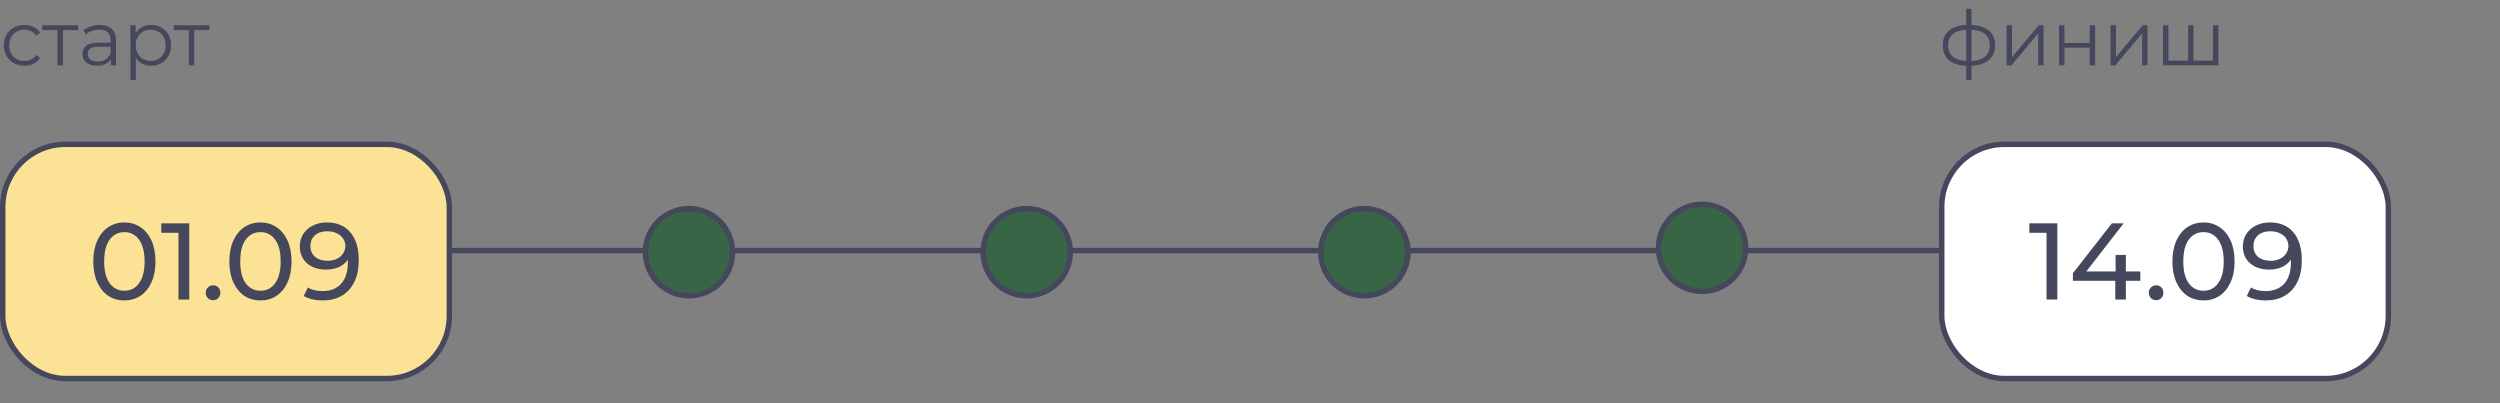
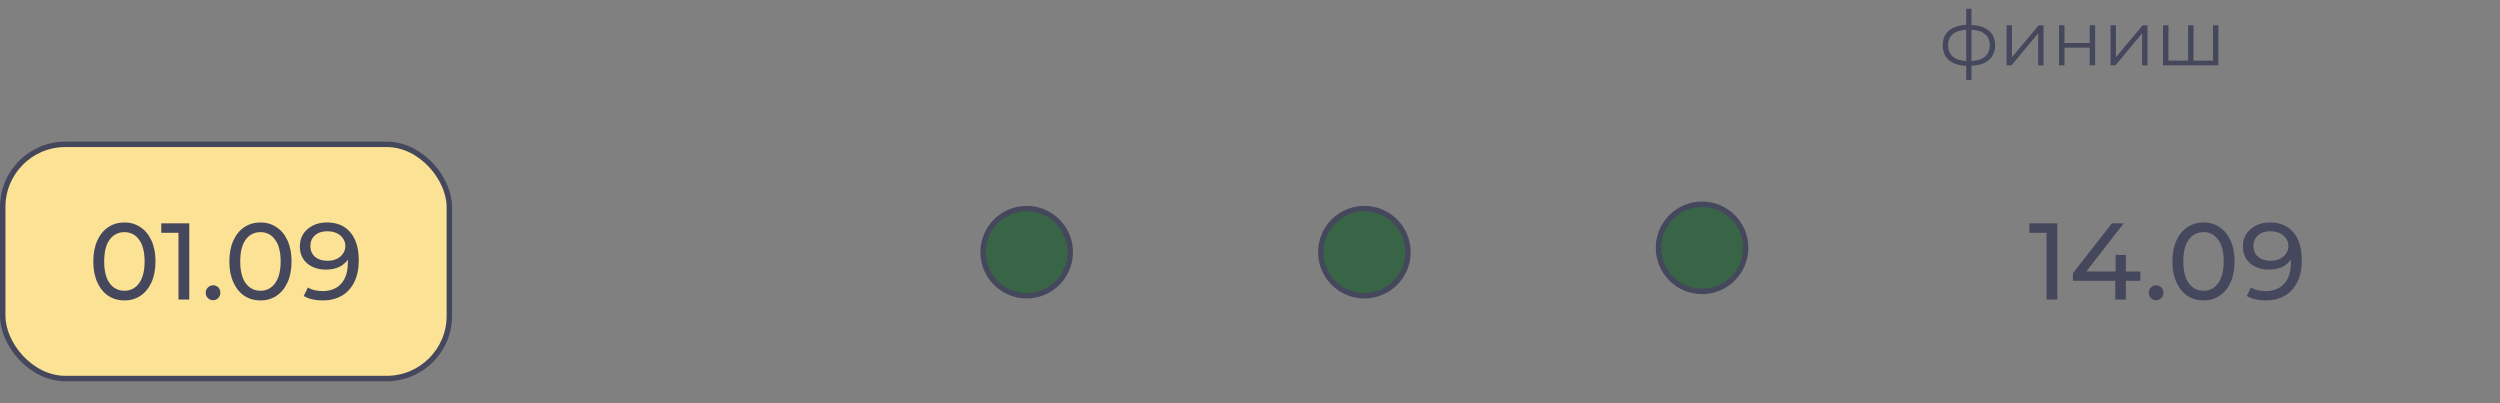
<svg xmlns="http://www.w3.org/2000/svg" width="459" height="74" viewBox="0 0 459 74" fill="none">
  <rect x="0" y="0" width="459" height="74" fill="#808080" stroke="none" />
-   <path d="M73 46H403" stroke="#45485C" />
  <rect x="0.5" y="26.5" width="82" height="43" rx="11.5" fill="#FBE295" stroke="#45485C" />
-   <rect x="356.5" y="26.5" width="82" height="43" rx="11.5" fill="white" stroke="#45485C" />
  <path d="M22.848 55.16C21.741 55.16 20.755 54.88 19.888 54.32C19.035 53.747 18.361 52.92 17.868 51.84C17.375 50.76 17.128 49.48 17.128 48C17.128 46.52 17.375 45.24 17.868 44.16C18.361 43.08 19.035 42.26 19.888 41.7C20.755 41.127 21.741 40.84 22.848 40.84C23.941 40.84 24.915 41.127 25.768 41.7C26.635 42.26 27.315 43.08 27.808 44.16C28.301 45.24 28.548 46.52 28.548 48C28.548 49.48 28.301 50.76 27.808 51.84C27.315 52.92 26.635 53.747 25.768 54.32C24.915 54.88 23.941 55.16 22.848 55.16ZM22.848 53.38C23.968 53.38 24.861 52.92 25.528 52C26.208 51.08 26.548 49.747 26.548 48C26.548 46.253 26.208 44.92 25.528 44C24.861 43.08 23.968 42.62 22.848 42.62C21.715 42.62 20.808 43.08 20.128 44C19.461 44.92 19.128 46.253 19.128 48C19.128 49.747 19.461 51.08 20.128 52C20.808 52.92 21.715 53.38 22.848 53.38ZM34.749 41V55H32.769V42.74H29.609V41H34.749ZM39.132 55.12C38.758 55.12 38.438 54.993 38.172 54.74C37.905 54.473 37.772 54.14 37.772 53.74C37.772 53.353 37.905 53.033 38.172 52.78C38.438 52.513 38.758 52.38 39.132 52.38C39.505 52.38 39.818 52.507 40.072 52.76C40.325 53.013 40.452 53.34 40.452 53.74C40.452 54.14 40.318 54.473 40.052 54.74C39.798 54.993 39.492 55.12 39.132 55.12ZM47.828 55.16C46.722 55.16 45.735 54.88 44.868 54.32C44.015 53.747 43.342 52.92 42.848 51.84C42.355 50.76 42.108 49.48 42.108 48C42.108 46.52 42.355 45.24 42.848 44.16C43.342 43.08 44.015 42.26 44.868 41.7C45.735 41.127 46.722 40.84 47.828 40.84C48.922 40.84 49.895 41.127 50.748 41.7C51.615 42.26 52.295 43.08 52.788 44.16C53.282 45.24 53.528 46.52 53.528 48C53.528 49.48 53.282 50.76 52.788 51.84C52.295 52.92 51.615 53.747 50.748 54.32C49.895 54.88 48.922 55.16 47.828 55.16ZM47.828 53.38C48.948 53.38 49.842 52.92 50.508 52C51.188 51.08 51.528 49.747 51.528 48C51.528 46.253 51.188 44.92 50.508 44C49.842 43.08 48.948 42.62 47.828 42.62C46.695 42.62 45.788 43.08 45.108 44C44.442 44.92 44.108 46.253 44.108 48C44.108 49.747 44.442 51.08 45.108 52C45.788 52.92 46.695 53.38 47.828 53.38ZM59.988 40.84C61.868 40.84 63.315 41.447 64.328 42.66C65.355 43.873 65.868 45.593 65.868 47.82C65.868 49.38 65.588 50.713 65.028 51.82C64.482 52.913 63.708 53.747 62.708 54.32C61.722 54.88 60.568 55.16 59.248 55.16C58.568 55.16 57.928 55.093 57.328 54.96C56.728 54.813 56.208 54.607 55.768 54.34L56.528 52.78C57.208 53.22 58.108 53.44 59.228 53.44C60.682 53.44 61.815 52.993 62.628 52.1C63.455 51.193 63.868 49.88 63.868 48.16V47.66C63.468 48.26 62.915 48.72 62.208 49.04C61.502 49.347 60.708 49.5 59.828 49.5C58.908 49.5 58.082 49.327 57.348 48.98C56.628 48.633 56.062 48.14 55.648 47.5C55.248 46.847 55.048 46.1 55.048 45.26C55.048 44.38 55.262 43.607 55.688 42.94C56.128 42.273 56.722 41.76 57.468 41.4C58.215 41.027 59.055 40.84 59.988 40.84ZM60.168 47.88C60.795 47.88 61.355 47.76 61.848 47.52C62.342 47.28 62.722 46.953 62.988 46.54C63.268 46.127 63.408 45.667 63.408 45.16C63.408 44.667 63.275 44.22 63.008 43.82C62.755 43.407 62.375 43.08 61.868 42.84C61.375 42.587 60.775 42.46 60.068 42.46C59.148 42.46 58.402 42.707 57.828 43.2C57.268 43.693 56.988 44.353 56.988 45.18C56.988 46.007 57.275 46.667 57.848 47.16C58.422 47.64 59.195 47.88 60.168 47.88Z" fill="#45485C" />
  <path d="M377.724 41V55H375.744V42.74H372.584V41H377.724ZM392.966 51.56H390.306V55H388.366V51.56H380.586V50.16L387.746 41H389.906L383.046 49.84H388.426V46.8H390.306V49.84H392.966V51.56ZM395.876 55.12C395.502 55.12 395.182 54.993 394.916 54.74C394.649 54.473 394.516 54.14 394.516 53.74C394.516 53.353 394.649 53.033 394.916 52.78C395.182 52.513 395.502 52.38 395.876 52.38C396.249 52.38 396.562 52.507 396.816 52.76C397.069 53.013 397.196 53.34 397.196 53.74C397.196 54.14 397.062 54.473 396.796 54.74C396.542 54.993 396.236 55.12 395.876 55.12ZM404.573 55.16C403.466 55.16 402.479 54.88 401.613 54.32C400.759 53.747 400.086 52.92 399.593 51.84C399.099 50.76 398.853 49.48 398.853 48C398.853 46.52 399.099 45.24 399.593 44.16C400.086 43.08 400.759 42.26 401.613 41.7C402.479 41.127 403.466 40.84 404.573 40.84C405.666 40.84 406.639 41.127 407.493 41.7C408.359 42.26 409.039 43.08 409.533 44.16C410.026 45.24 410.273 46.52 410.273 48C410.273 49.48 410.026 50.76 409.533 51.84C409.039 52.92 408.359 53.747 407.493 54.32C406.639 54.88 405.666 55.16 404.573 55.16ZM404.573 53.38C405.693 53.38 406.586 52.92 407.253 52C407.933 51.08 408.273 49.747 408.273 48C408.273 46.253 407.933 44.92 407.253 44C406.586 43.08 405.693 42.62 404.573 42.62C403.439 42.62 402.533 43.08 401.853 44C401.186 44.92 400.853 46.253 400.853 48C400.853 49.747 401.186 51.08 401.853 52C402.533 52.92 403.439 53.38 404.573 53.38ZM416.732 40.84C418.612 40.84 420.059 41.447 421.072 42.66C422.099 43.873 422.612 45.593 422.612 47.82C422.612 49.38 422.332 50.713 421.772 51.82C421.226 52.913 420.452 53.747 419.452 54.32C418.466 54.88 417.312 55.16 415.992 55.16C415.312 55.16 414.672 55.093 414.072 54.96C413.472 54.813 412.952 54.607 412.512 54.34L413.272 52.78C413.952 53.22 414.852 53.44 415.972 53.44C417.426 53.44 418.559 52.993 419.372 52.1C420.199 51.193 420.612 49.88 420.612 48.16V47.66C420.212 48.26 419.659 48.72 418.952 49.04C418.246 49.347 417.452 49.5 416.572 49.5C415.652 49.5 414.826 49.327 414.092 48.98C413.372 48.633 412.806 48.14 412.392 47.5C411.992 46.847 411.792 46.1 411.792 45.26C411.792 44.38 412.006 43.607 412.432 42.94C412.872 42.273 413.466 41.76 414.212 41.4C414.959 41.027 415.799 40.84 416.732 40.84ZM416.912 47.88C417.539 47.88 418.099 47.76 418.592 47.52C419.086 47.28 419.466 46.953 419.732 46.54C420.012 46.127 420.152 45.667 420.152 45.16C420.152 44.667 420.019 44.22 419.752 43.82C419.499 43.407 419.119 43.08 418.612 42.84C418.119 42.587 417.519 42.46 416.812 42.46C415.892 42.46 415.146 42.707 414.572 43.2C414.012 43.693 413.732 44.353 413.732 45.18C413.732 46.007 414.019 46.667 414.592 47.16C415.166 47.64 415.939 47.88 416.912 47.88Z" fill="#45485C" />
-   <circle cx="126.5" cy="46.297" r="8" fill="#386545" stroke="#45485C" />
  <circle cx="250.5" cy="46.297" r="8" fill="#386545" stroke="#45485C" />
  <circle cx="188.5" cy="46.297" r="8" fill="#386545" stroke="#45485C" />
  <circle cx="312.5" cy="45.5" r="8" fill="#386545" stroke="#45485C" />
-   <path d="M4.494 12.07C3.766 12.07 3.113 11.911 2.534 11.594C1.965 11.277 1.517 10.833 1.19 10.264C0.863 9.685 0.7 9.037 0.7 8.318C0.7 7.599 0.863 6.955 1.19 6.386C1.517 5.817 1.965 5.373 2.534 5.056C3.113 4.739 3.766 4.58 4.494 4.58C5.129 4.58 5.693 4.706 6.188 4.958C6.692 5.201 7.089 5.56 7.378 6.036L6.636 6.54C6.393 6.176 6.085 5.905 5.712 5.728C5.339 5.541 4.933 5.448 4.494 5.448C3.962 5.448 3.481 5.569 3.052 5.812C2.632 6.045 2.301 6.381 2.058 6.82C1.825 7.259 1.708 7.758 1.708 8.318C1.708 8.887 1.825 9.391 2.058 9.83C2.301 10.259 2.632 10.595 3.052 10.838C3.481 11.071 3.962 11.188 4.494 11.188C4.933 11.188 5.339 11.099 5.712 10.922C6.085 10.745 6.393 10.474 6.636 10.11L7.378 10.614C7.089 11.09 6.692 11.454 6.188 11.706C5.684 11.949 5.119 12.07 4.494 12.07ZM14.346 5.518H11.56V12H10.566V5.518H7.78V4.636H14.346V5.518ZM18.317 4.58C19.279 4.58 20.016 4.823 20.529 5.308C21.043 5.784 21.299 6.493 21.299 7.436V12H20.347V10.852C20.123 11.235 19.792 11.533 19.353 11.748C18.924 11.963 18.41 12.07 17.813 12.07C16.992 12.07 16.338 11.874 15.853 11.482C15.368 11.09 15.125 10.572 15.125 9.928C15.125 9.303 15.349 8.799 15.797 8.416C16.255 8.033 16.978 7.842 17.967 7.842H20.305V7.394C20.305 6.759 20.128 6.279 19.773 5.952C19.419 5.616 18.901 5.448 18.219 5.448C17.753 5.448 17.305 5.527 16.875 5.686C16.446 5.835 16.077 6.045 15.769 6.316L15.321 5.574C15.694 5.257 16.142 5.014 16.665 4.846C17.188 4.669 17.738 4.58 18.317 4.58ZM17.967 11.286C18.527 11.286 19.008 11.16 19.409 10.908C19.811 10.647 20.109 10.273 20.305 9.788V8.584H17.995C16.735 8.584 16.105 9.023 16.105 9.9C16.105 10.329 16.268 10.67 16.595 10.922C16.922 11.165 17.379 11.286 17.967 11.286ZM27.739 4.58C28.43 4.58 29.055 4.739 29.615 5.056C30.175 5.364 30.614 5.803 30.931 6.372C31.249 6.941 31.407 7.59 31.407 8.318C31.407 9.055 31.249 9.709 30.931 10.278C30.614 10.847 30.175 11.291 29.615 11.608C29.065 11.916 28.439 12.07 27.739 12.07C27.142 12.07 26.601 11.949 26.115 11.706C25.639 11.454 25.247 11.09 24.939 10.614V14.716H23.945V4.636H24.897V6.092C25.196 5.607 25.588 5.233 26.073 4.972C26.568 4.711 27.123 4.58 27.739 4.58ZM27.669 11.188C28.183 11.188 28.649 11.071 29.069 10.838C29.489 10.595 29.816 10.255 30.049 9.816C30.292 9.377 30.413 8.878 30.413 8.318C30.413 7.758 30.292 7.263 30.049 6.834C29.816 6.395 29.489 6.055 29.069 5.812C28.649 5.569 28.183 5.448 27.669 5.448C27.147 5.448 26.675 5.569 26.255 5.812C25.845 6.055 25.518 6.395 25.275 6.834C25.042 7.263 24.925 7.758 24.925 8.318C24.925 8.878 25.042 9.377 25.275 9.816C25.518 10.255 25.845 10.595 26.255 10.838C26.675 11.071 27.147 11.188 27.669 11.188ZM38.45 5.518H35.663V12H34.669V5.518H31.884V4.636H38.45V5.518Z" fill="#45485C" />
  <path d="M366.304 8.304C366.304 9.452 365.926 10.353 365.17 11.006C364.414 11.659 363.345 12.014 361.964 12.07V14.716H360.998V12.084C359.626 12.028 358.562 11.673 357.806 11.02C357.059 10.357 356.686 9.452 356.686 8.304C356.686 7.165 357.059 6.274 357.806 5.63C358.562 4.986 359.626 4.636 360.998 4.58V1.612H361.964V4.58C363.345 4.645 364.414 5 365.17 5.644C365.926 6.288 366.304 7.175 366.304 8.304ZM357.666 8.304C357.666 9.181 357.946 9.867 358.506 10.362C359.075 10.857 359.906 11.137 360.998 11.202V5.462C359.915 5.518 359.089 5.793 358.52 6.288C357.951 6.773 357.666 7.445 357.666 8.304ZM361.964 11.202C363.056 11.146 363.887 10.871 364.456 10.376C365.035 9.881 365.324 9.191 365.324 8.304C365.324 7.436 365.035 6.759 364.456 6.274C363.887 5.789 363.056 5.518 361.964 5.462V11.202ZM368.406 4.636H369.4V10.488L374.314 4.636H375.196V12H374.202V6.148L369.302 12H368.406V4.636ZM378.045 4.636H379.039V7.898H383.673V4.636H384.667V12H383.673V8.752H379.039V12H378.045V4.636ZM387.492 4.636H388.486V10.488L393.4 4.636H394.282V12H393.288V6.148L388.388 12H387.492V4.636ZM407.295 4.636V12H397.131V4.636H398.125V11.132H401.737V4.636H402.731V11.132H406.301V4.636H407.295Z" fill="#45485C" />
</svg>